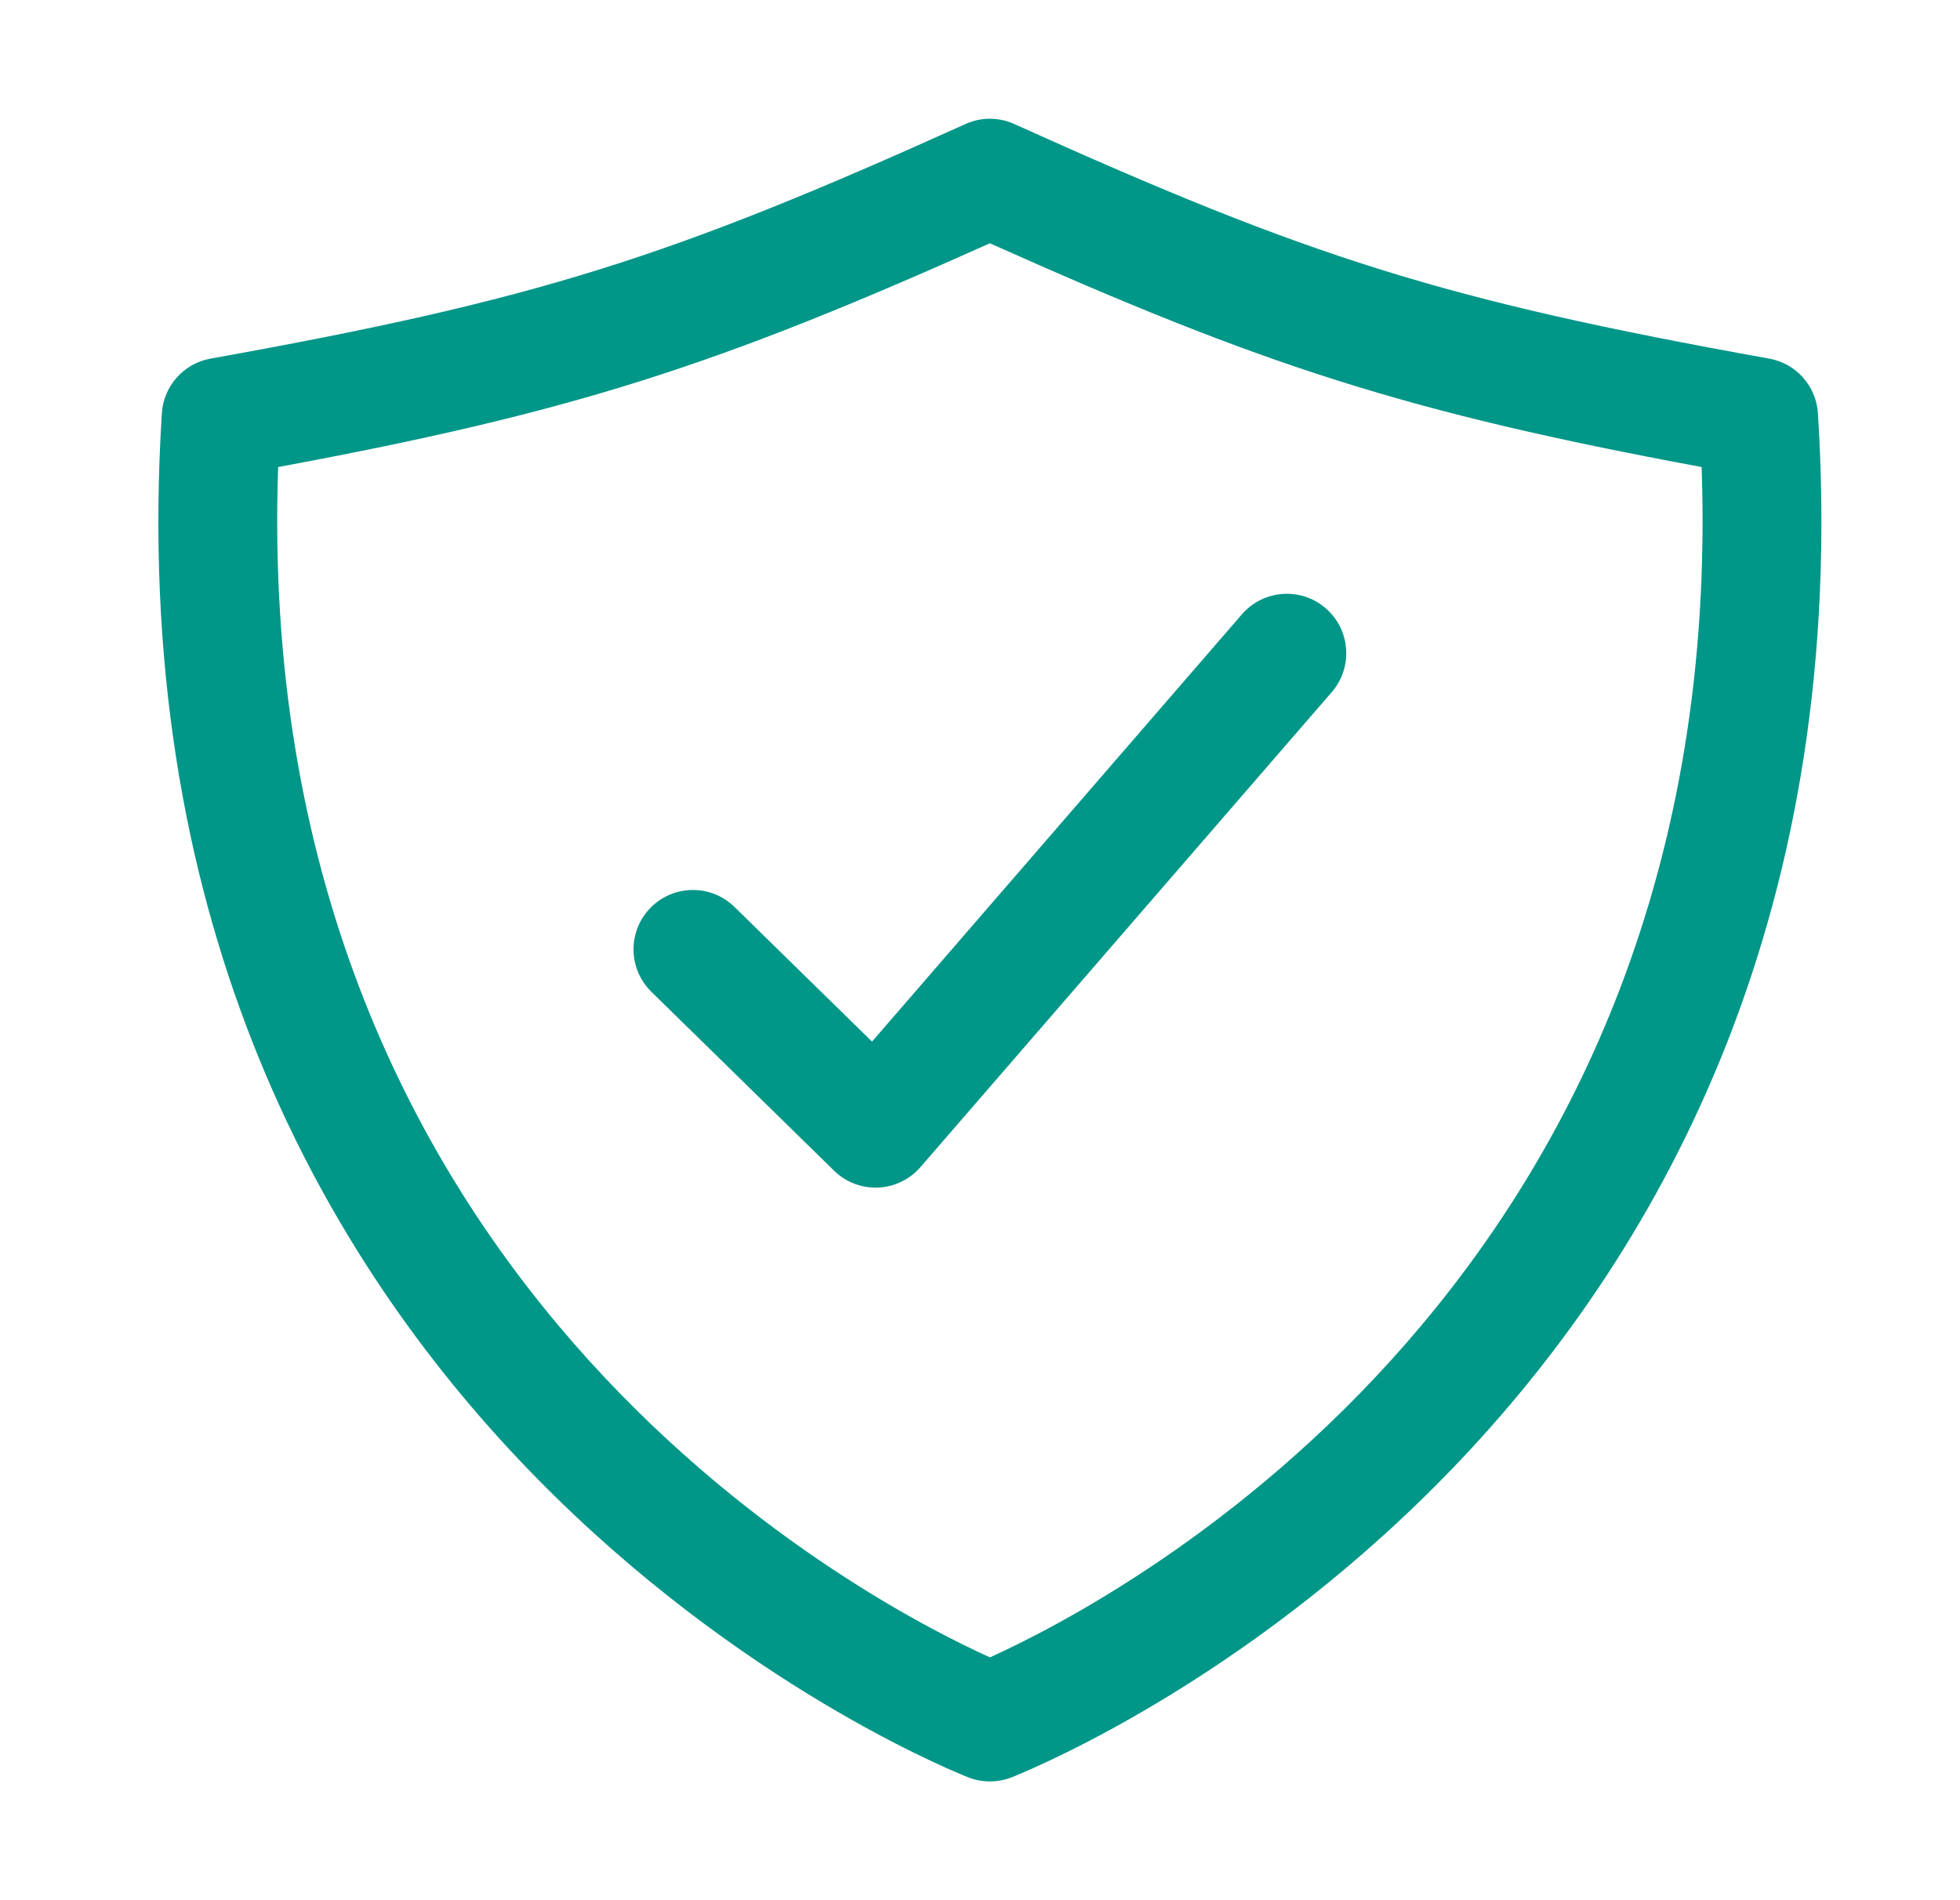
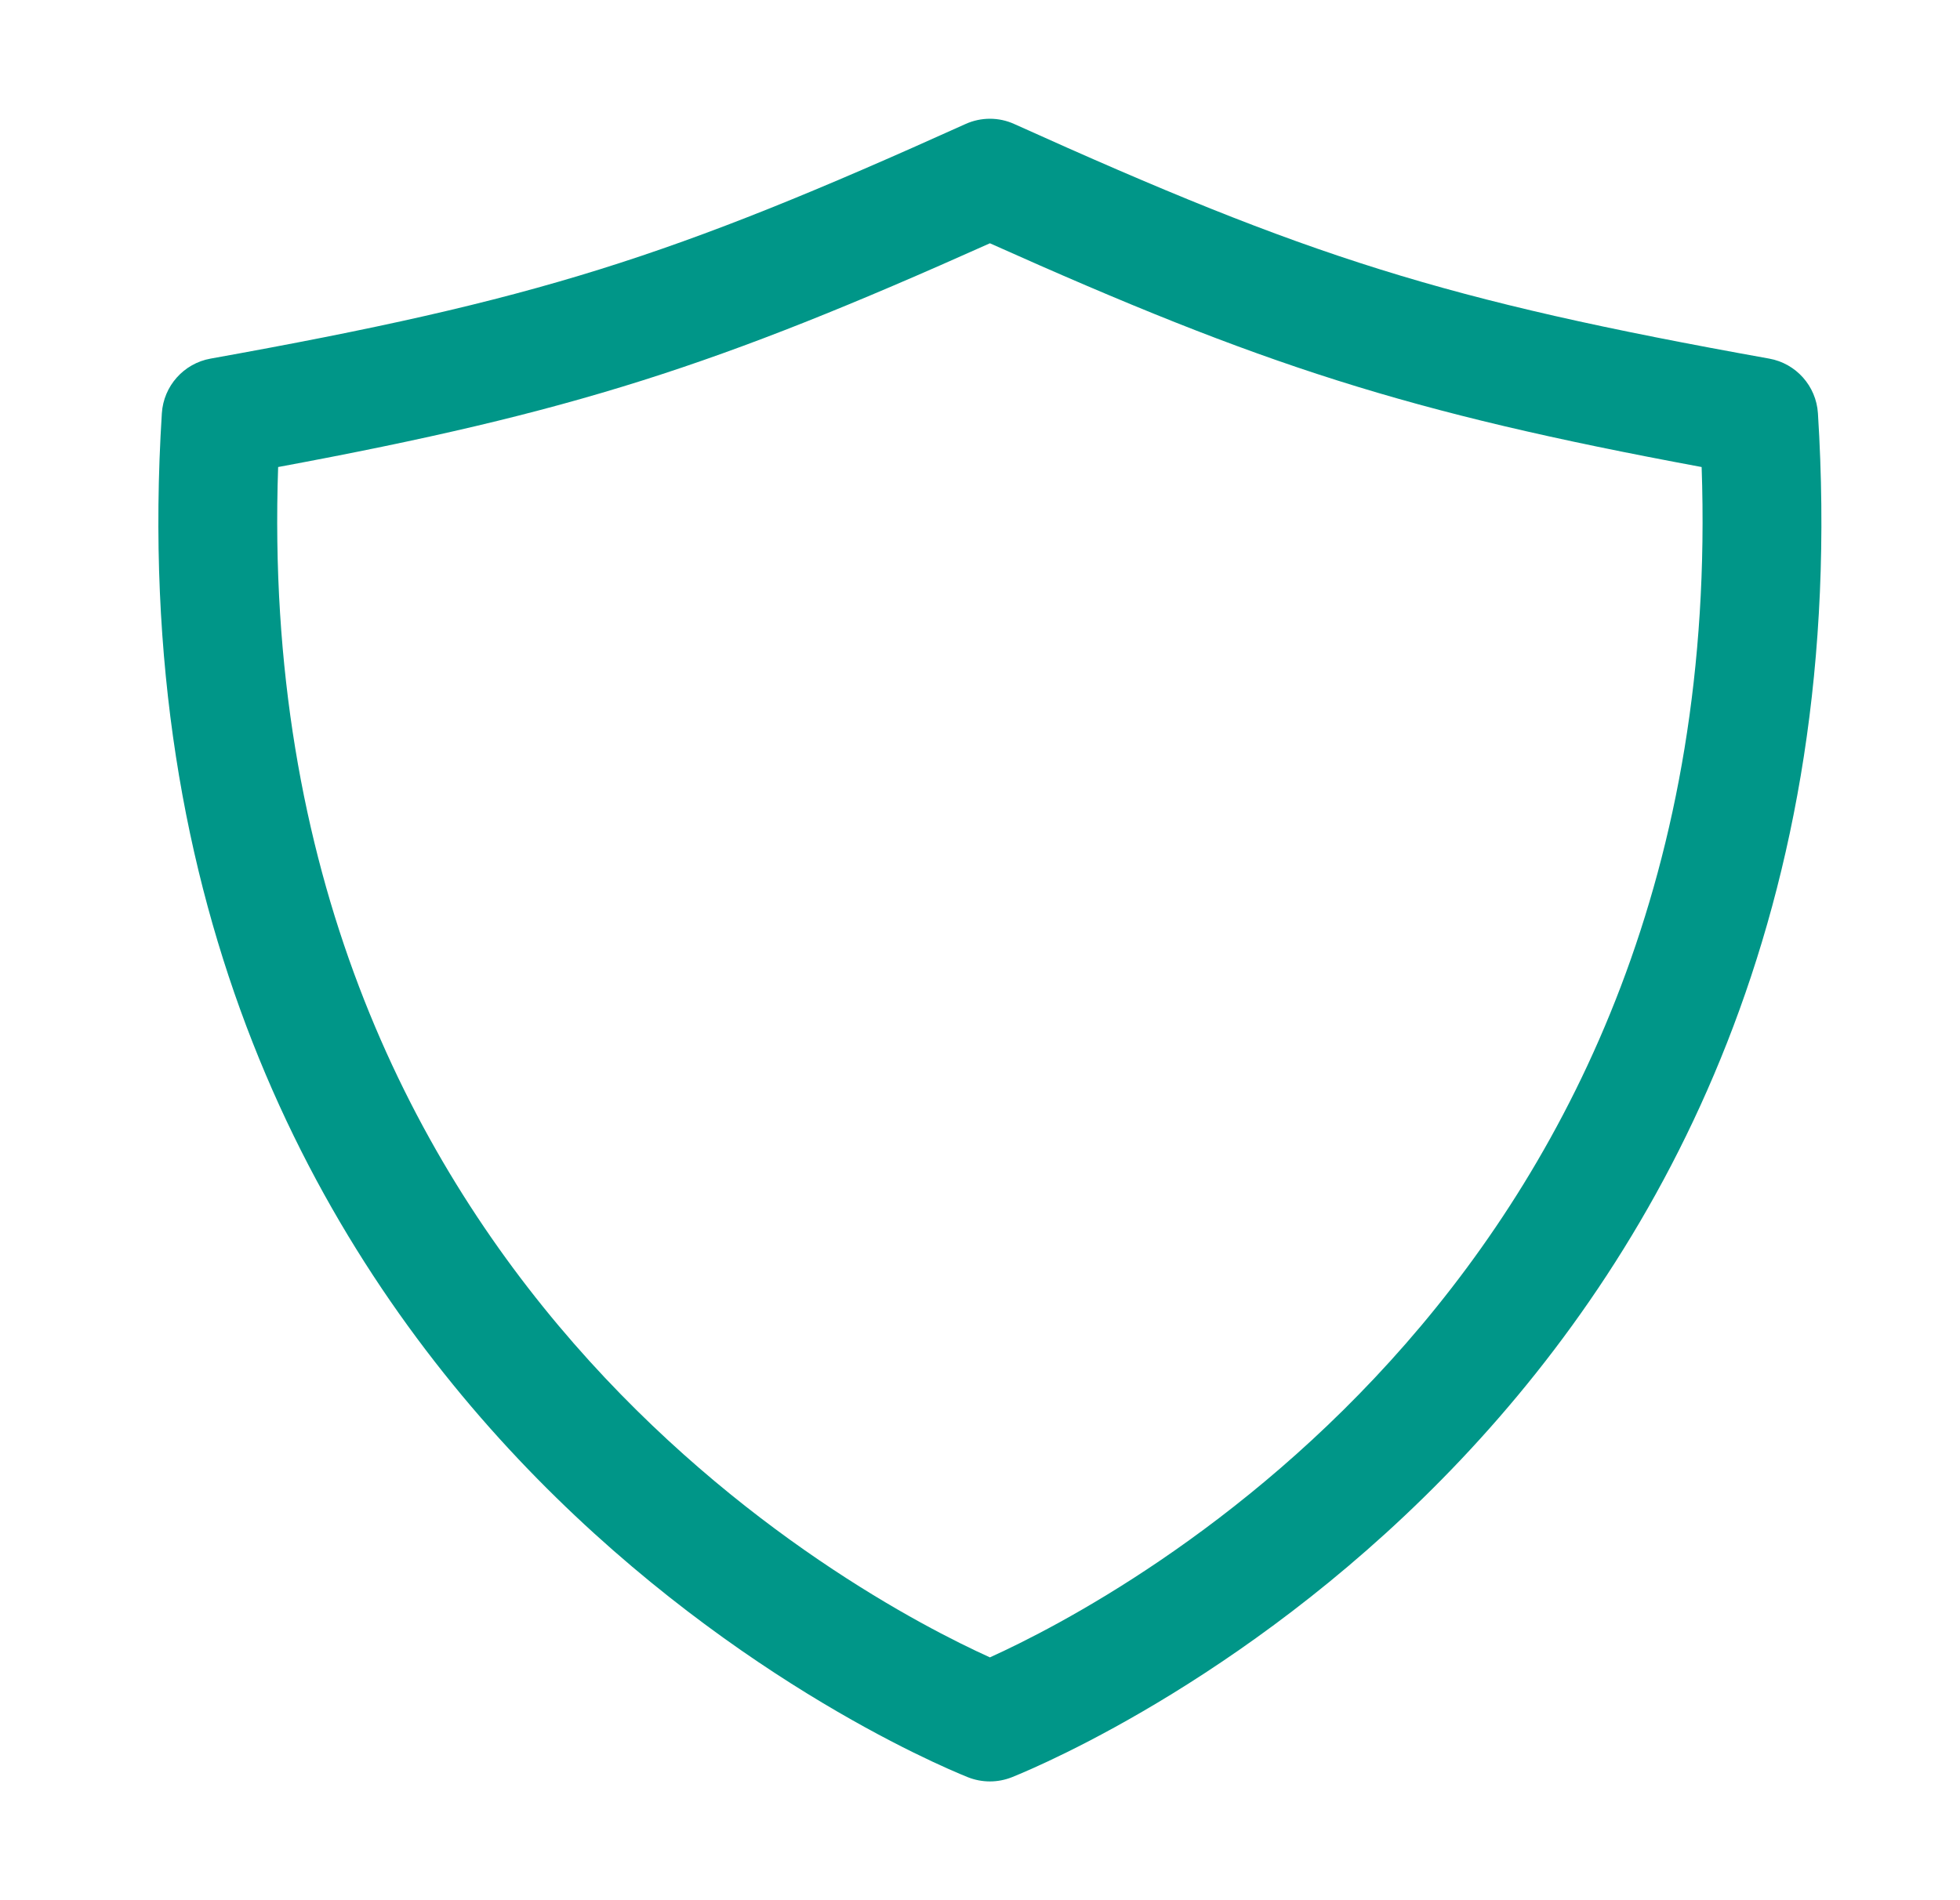
<svg xmlns="http://www.w3.org/2000/svg" width="33" height="32" viewBox="0 0 33 32" fill="none">
-   <path fill-rule="evenodd" clip-rule="evenodd" d="M22.321 10.244C22.739 10.605 22.784 11.237 22.423 11.655L15.498 19.654C15.317 19.863 15.058 19.988 14.783 19.999C14.507 20.011 14.239 19.907 14.042 19.714L10.967 16.702C10.572 16.315 10.566 15.682 10.952 15.288C11.339 14.893 11.972 14.887 12.366 15.273L14.682 17.541L20.91 10.345C21.272 9.928 21.904 9.882 22.321 10.244Z" fill="#009688" />
  <path fill-rule="evenodd" clip-rule="evenodd" d="M16.255 2.089C16.517 1.97 16.817 1.97 17.078 2.089C22.05 4.334 24.282 5.051 29.787 6.039C30.24 6.12 30.579 6.501 30.608 6.96C31.665 23.711 18.071 29.512 17.04 29.928C16.8 30.024 16.533 30.024 16.293 29.928C15.262 29.512 1.668 23.711 2.725 6.96C2.754 6.501 3.093 6.12 3.546 6.039C9.051 5.051 11.283 4.334 16.255 2.089ZM4.683 7.865C4.211 21.508 14.438 26.901 16.667 27.911C18.895 26.901 29.122 21.508 28.65 7.865C23.675 6.941 21.269 6.159 16.667 4.097C12.064 6.159 9.658 6.941 4.683 7.865Z" fill="#009688" />
</svg>